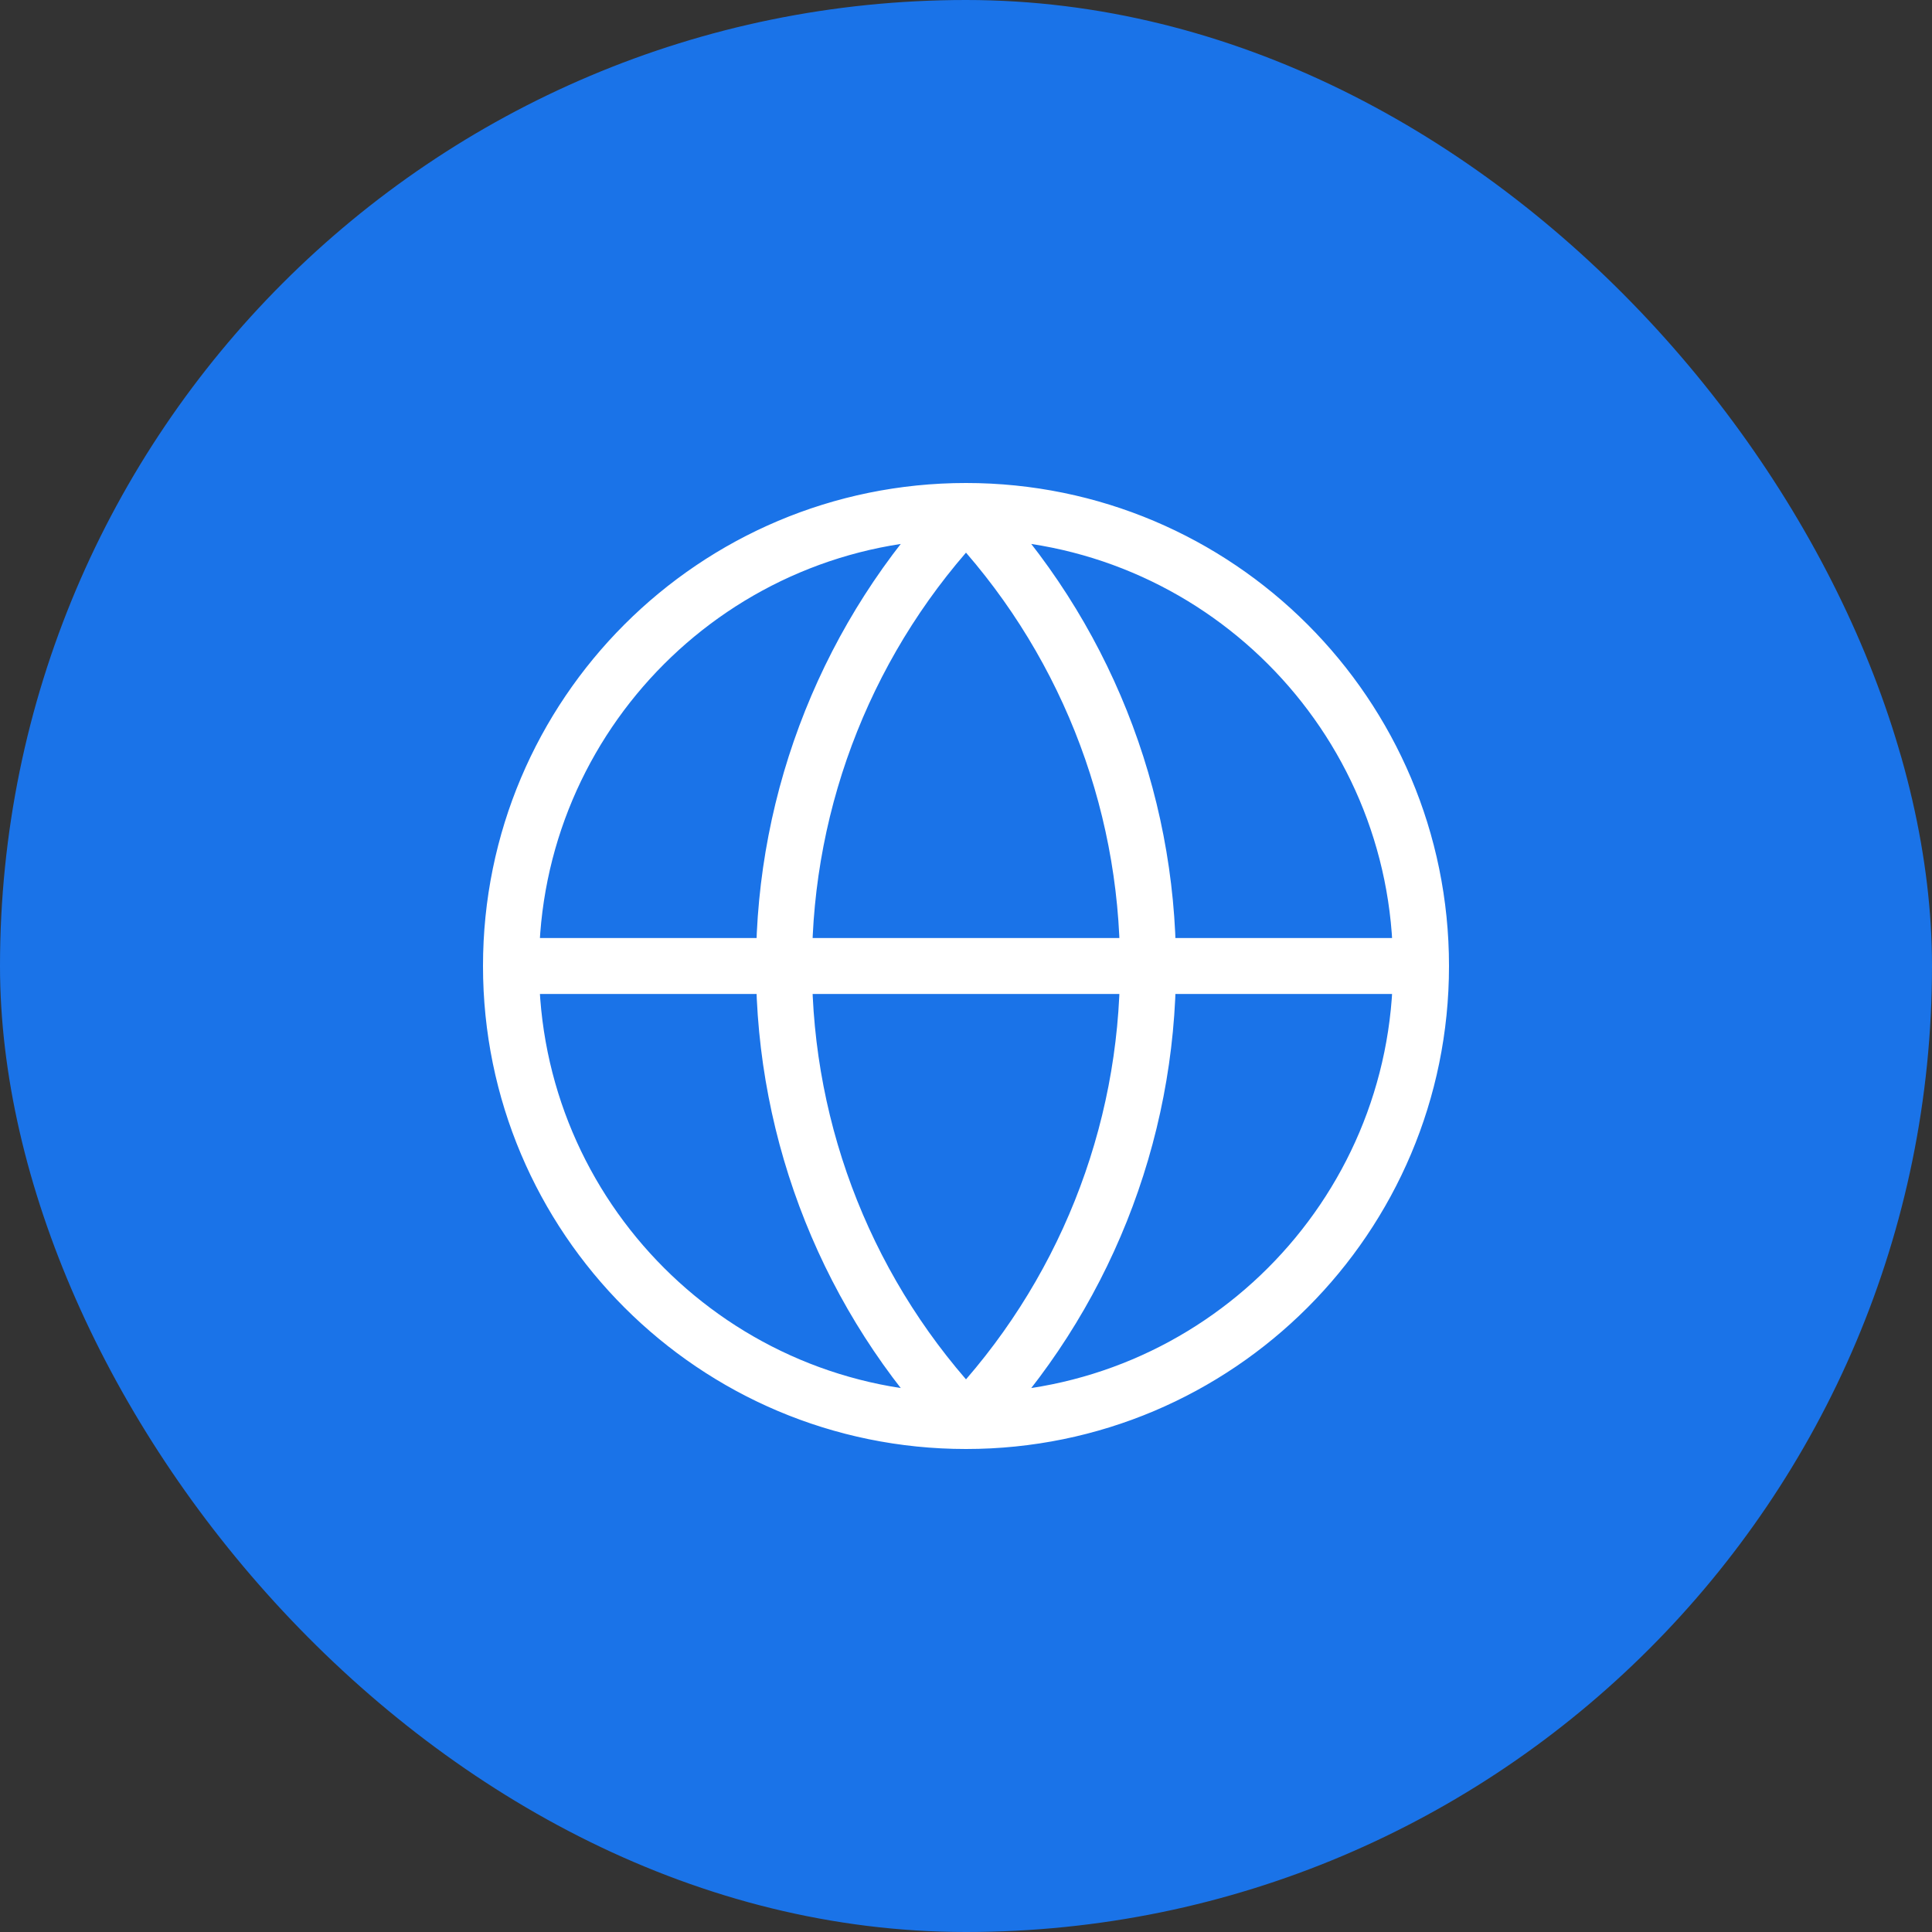
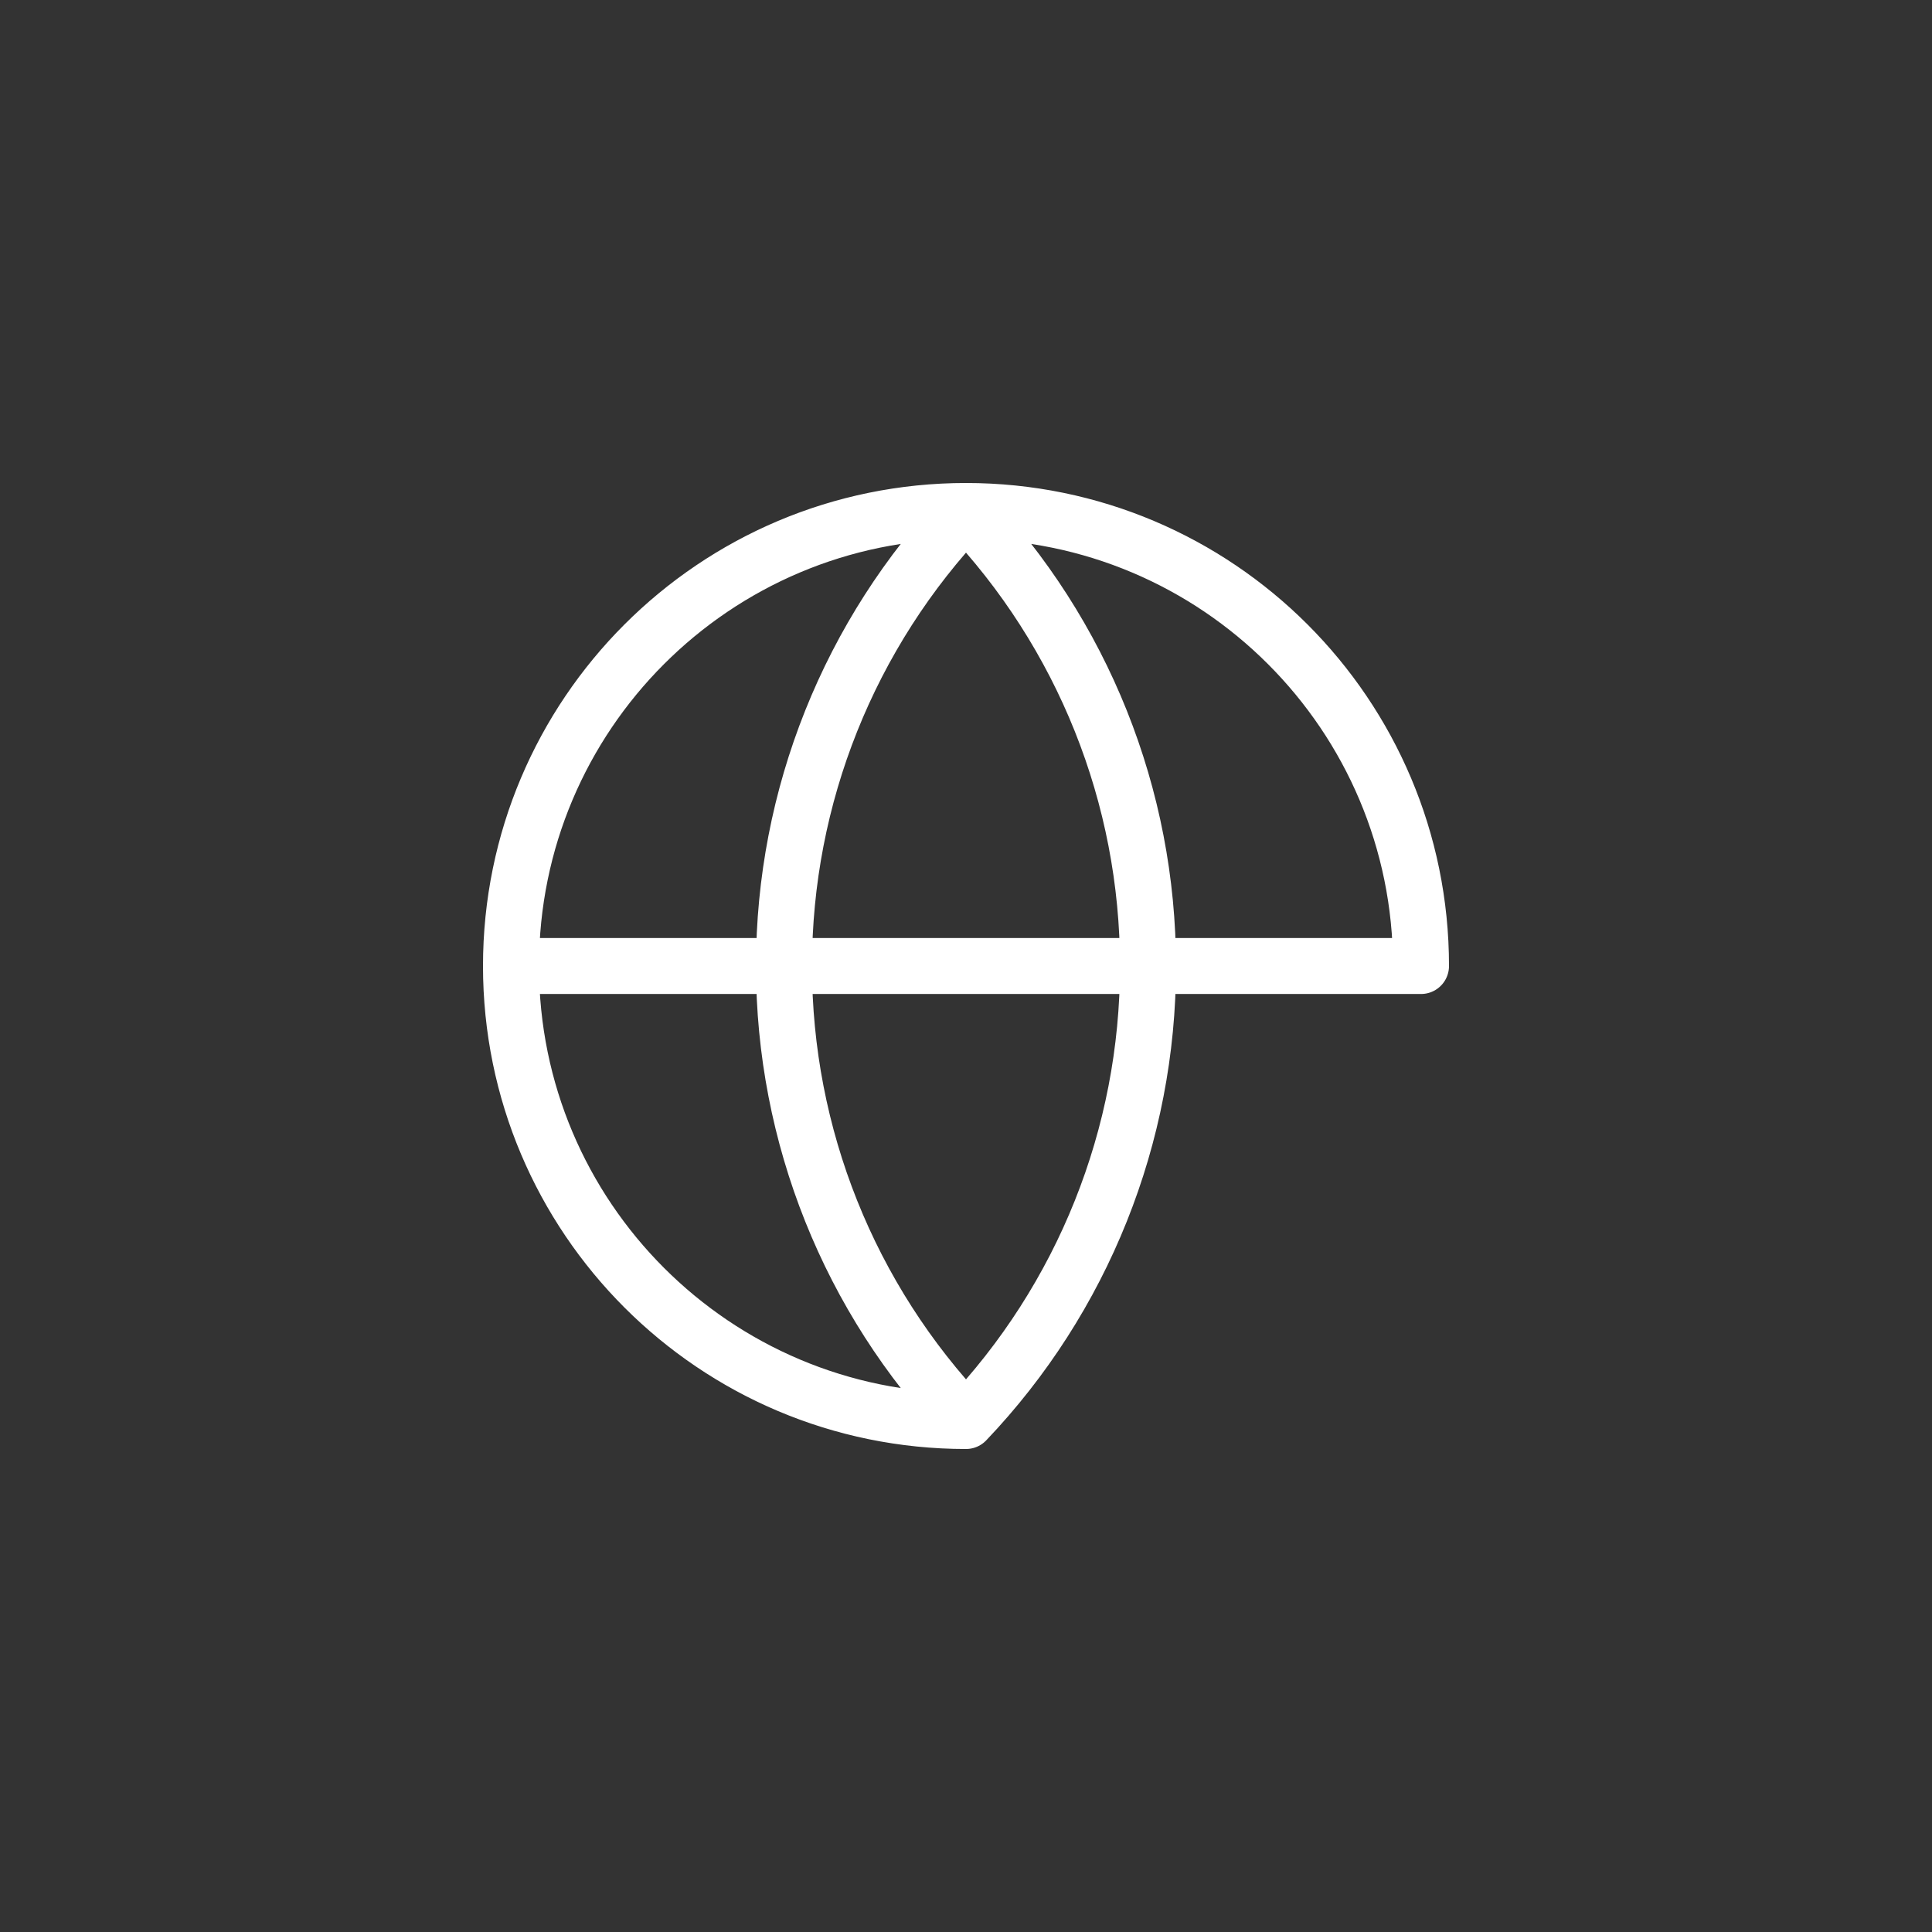
<svg xmlns="http://www.w3.org/2000/svg" width="69" height="69" viewBox="0 0 69 69" fill="none">
  <rect x="0" y="0" width="69" height="69" fill="#333333" stroke="none" />
-   <rect width="69" height="69" rx="34.5" fill="#1A73E8" />
-   <path d="M50.75 34.5C50.75 43.475 43.475 50.75 34.5 50.75M50.75 34.5C50.75 25.525 43.475 18.25 34.5 18.25M50.75 34.5H18.25M34.5 50.75C25.525 50.75 18.25 43.475 18.25 34.5M34.5 50.75C30.327 46.369 28 40.55 28 34.5C28 28.45 30.327 22.631 34.5 18.25M34.5 50.75C38.673 46.369 41 40.55 41 34.5C41 28.45 38.673 22.631 34.5 18.25M18.25 34.5C18.25 25.525 25.525 18.25 34.5 18.25" stroke="white" stroke-width="2" stroke-linecap="round" stroke-linejoin="round" />
+   <path d="M50.75 34.5M50.75 34.5C50.75 25.525 43.475 18.25 34.5 18.25M50.75 34.5H18.25M34.5 50.75C25.525 50.75 18.25 43.475 18.25 34.5M34.5 50.75C30.327 46.369 28 40.55 28 34.5C28 28.45 30.327 22.631 34.5 18.25M34.5 50.75C38.673 46.369 41 40.55 41 34.5C41 28.45 38.673 22.631 34.5 18.25M18.25 34.5C18.25 25.525 25.525 18.25 34.5 18.25" stroke="white" stroke-width="2" stroke-linecap="round" stroke-linejoin="round" />
</svg>